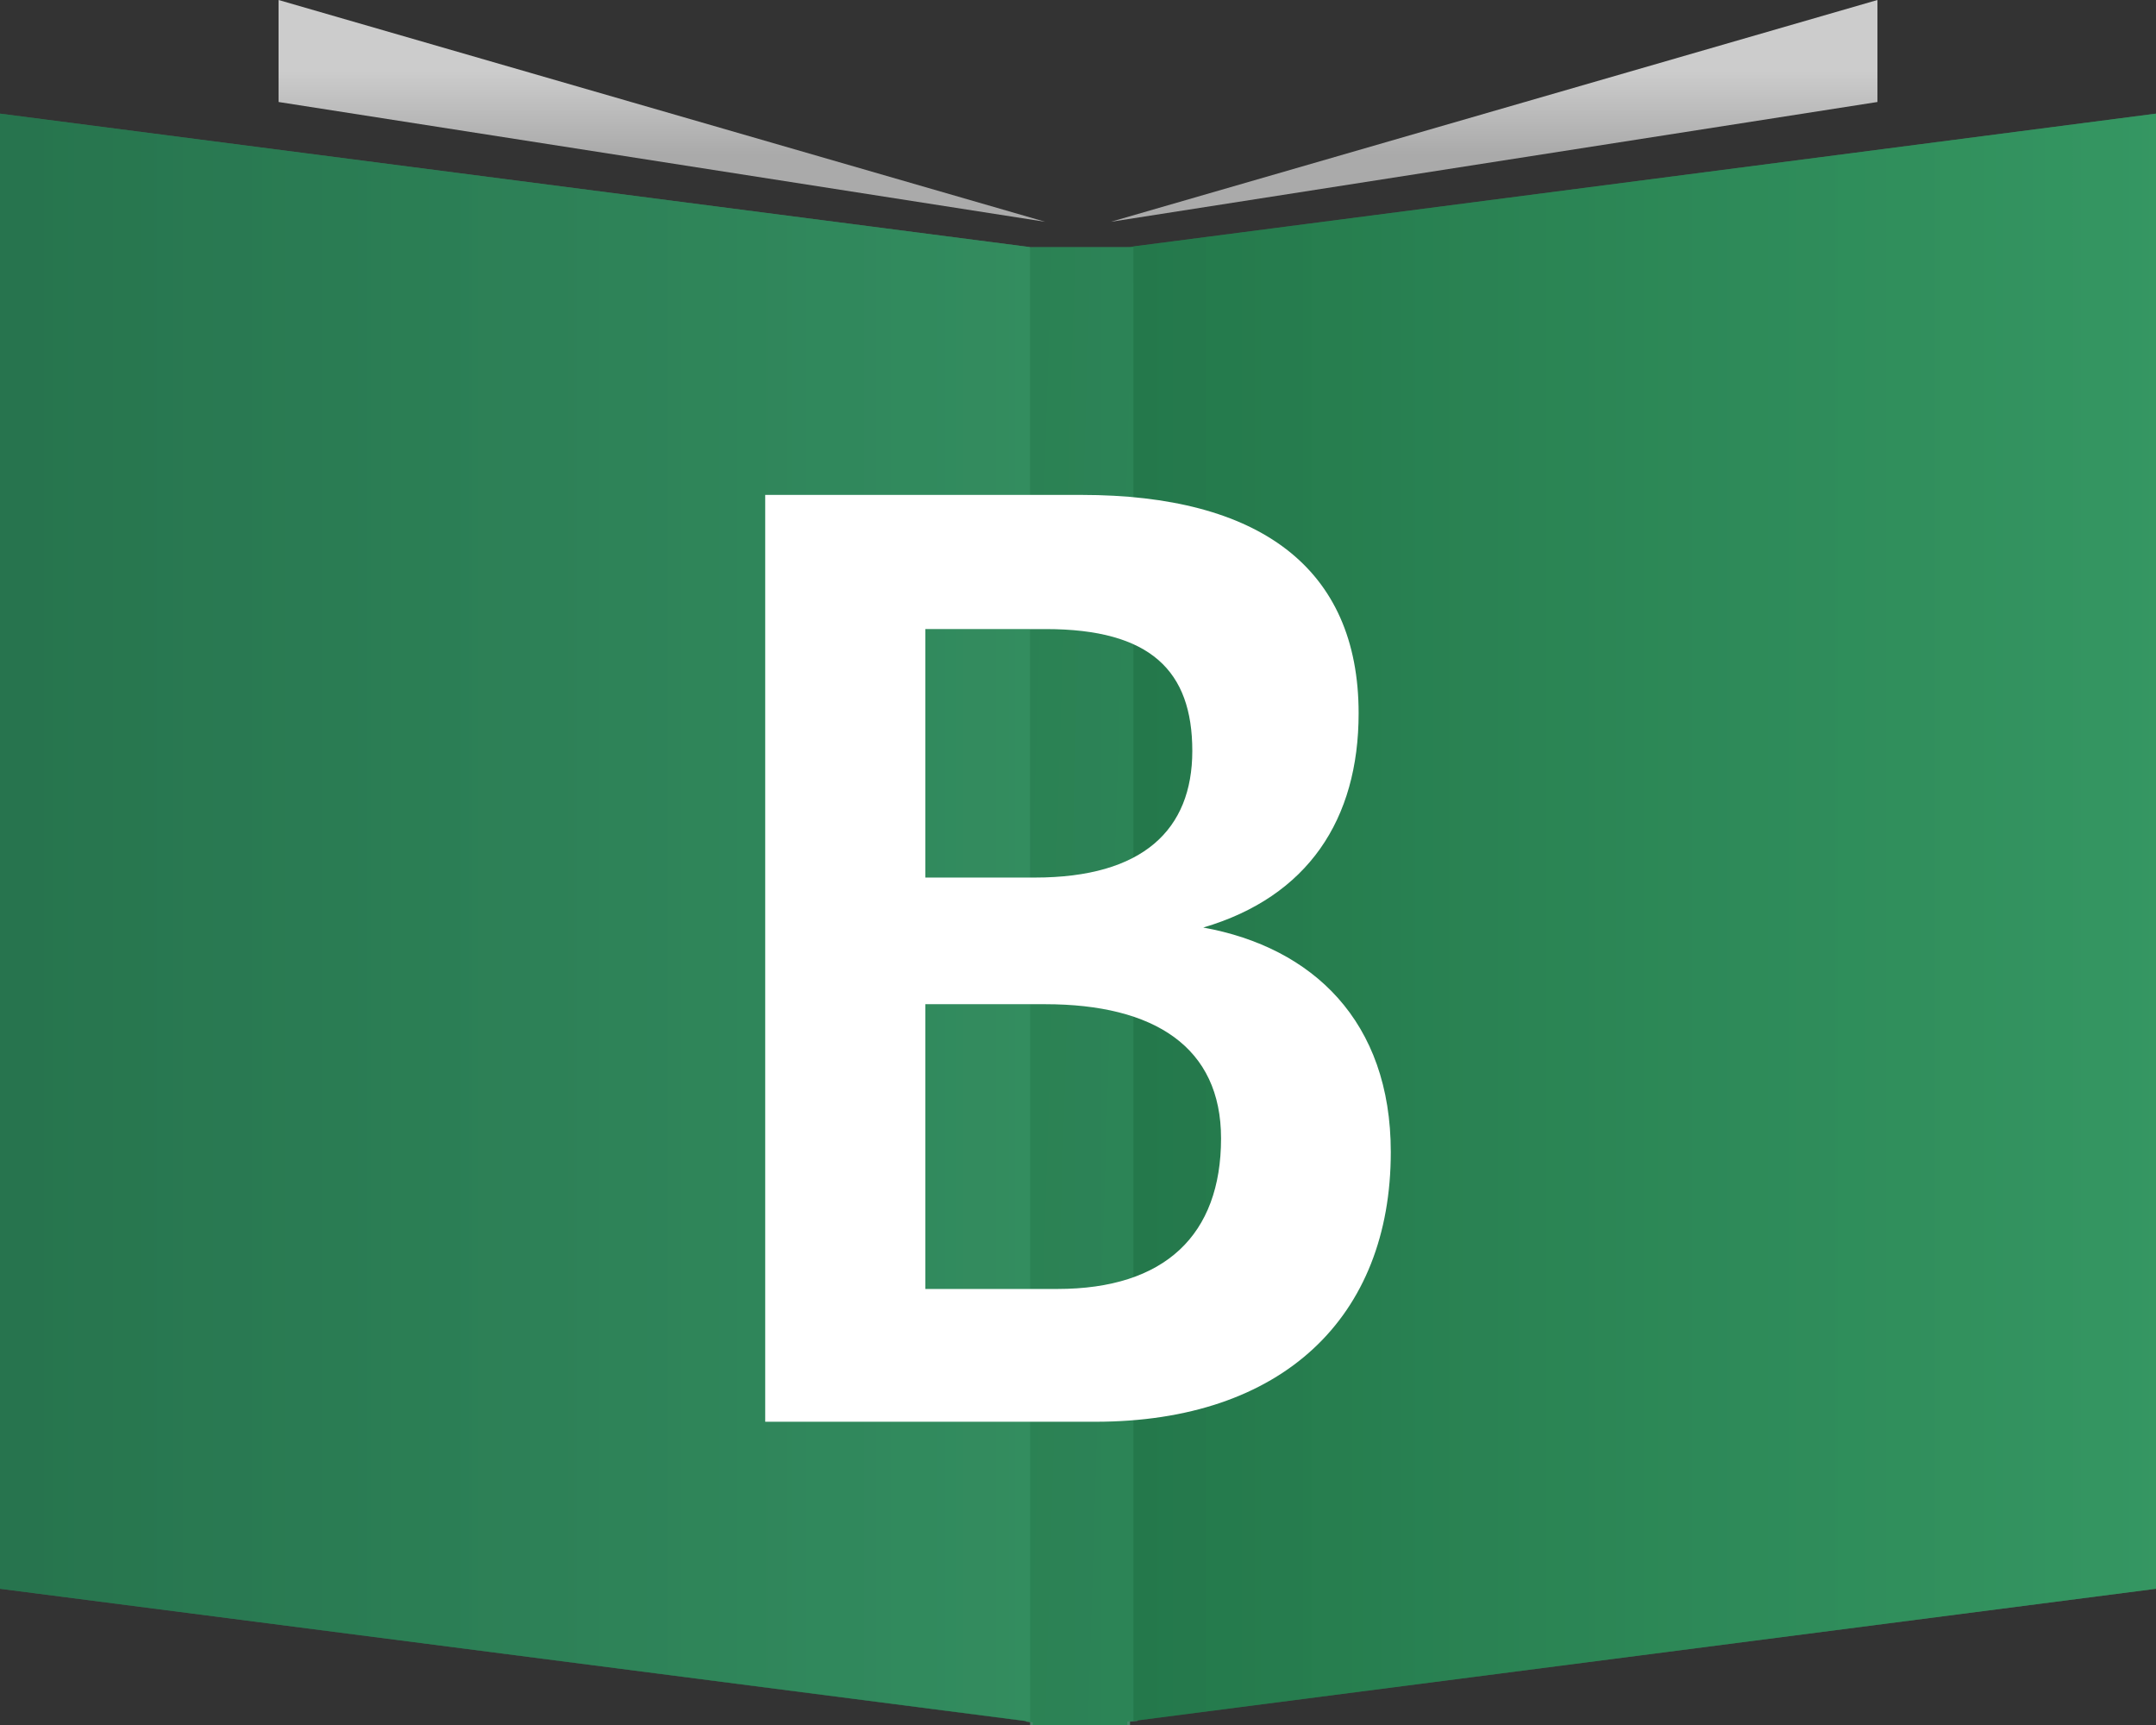
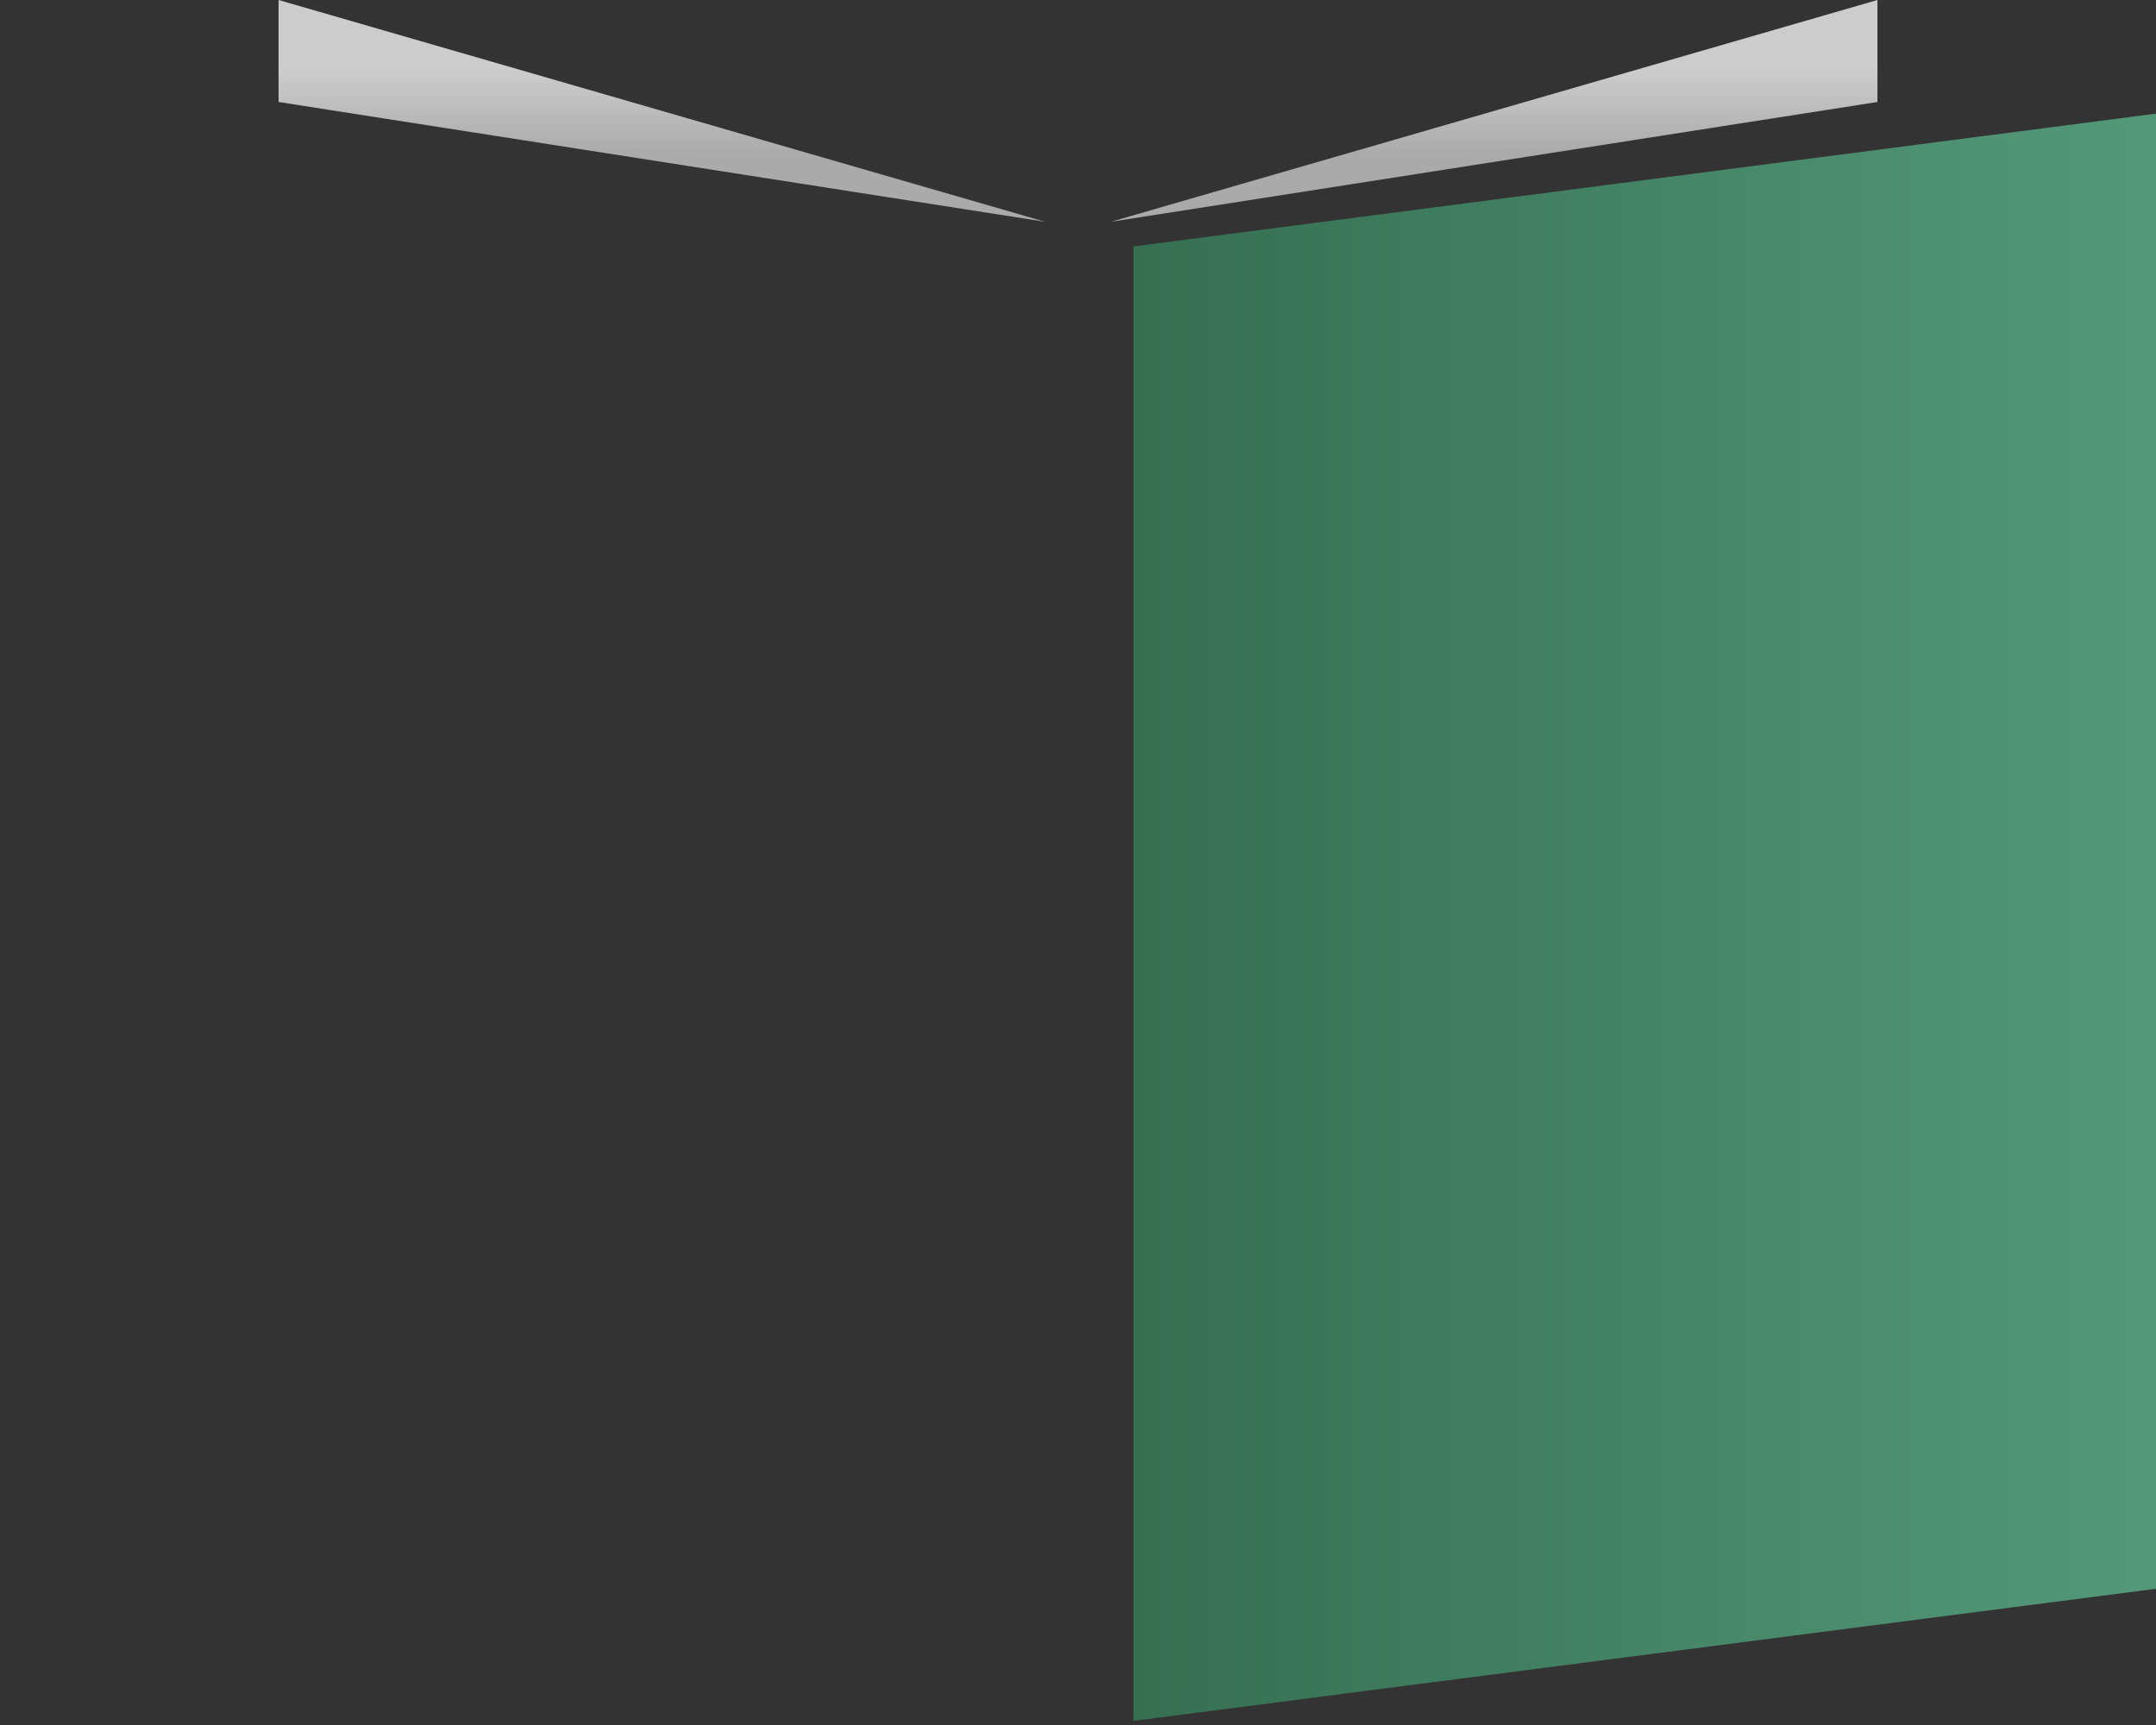
<svg xmlns="http://www.w3.org/2000/svg" version="1.1" x="0px" y="0px" viewBox="0 0 315 252" style="enable-background:new 0 0 315 252;" xml:space="preserve">
  <rect x="0" y="0" width="315" height="252" fill="#333333" stroke="none" />
  <style type="text/css">
	.st0{fill:url(#SVGID_1_);}
	.st1{fill:url(#SVGID_00000108310955299975619200000002455384781495593864_);}
	.st2{fill:url(#SVGID_00000165224698611460044640000015032774370737724845_);}
	.st3{fill:url(#SVGID_00000012440582433581468360000013373098332294895508_);}
	.st4{fill:url(#SVGID_00000183956668853593511520000005212859946253794746_);}
	.st5{opacity:0.5;fill:url(#SVGID_00000000208524663051157890000012990509797921711019_);enable-background:new    ;}
	.st6{fill:#FFFFFF;}
</style>
  <g id="レイヤー_1">
    <g>
      <linearGradient id="SVGID_1_" gradientUnits="userSpaceOnUse" x1="-150.479" y1="-902.138" x2="-150.479" y2="-914.326" gradientTransform="matrix(1 0 0 -1 247.17 -891.729)">
        <stop offset="0" style="stop-color:#CCCCCC" />
        <stop offset="0.997" style="stop-color:#AAAAAA" />
      </linearGradient>
      <polygon class="st0" points="152.7,32.4 40.7,14.9 40.7,0   " />
      <linearGradient id="SVGID_00000051379459287232876190000002004531379260312754_" gradientUnits="userSpaceOnUse" x1="-28.866" y1="-902.138" x2="-28.866" y2="-914.326" gradientTransform="matrix(1 0 0 -1 247.17 -891.729)">
        <stop offset="0" style="stop-color:#CCCCCC" />
        <stop offset="0.997" style="stop-color:#AAAAAA" />
      </linearGradient>
      <polygon style="fill:url(#SVGID_00000051379459287232876190000002004531379260312754_);" points="274.3,0 274.3,14.9 162.3,32.4       " />
      <linearGradient id="SVGID_00000096749494512468515640000002184178151458309281_" gradientUnits="userSpaceOnUse" x1="-102.379" y1="1136.963" x2="180.382" y2="1145.74" gradientTransform="matrix(1 0 0 1 123.726 -997.234)">
        <stop offset="0" style="stop-color:#366E52" />
        <stop offset="0.997" style="stop-color:#579D7F" />
      </linearGradient>
-       <polygon style="fill:url(#SVGID_00000096749494512468515640000002184178151458309281_);" points="165.1,36.1 165.1,36.1     150.5,36.1 150.5,36.2 149.9,36.1 149.9,251.5 150.5,251.6 150.5,252 165.1,252 165.1,251.5 166.2,251.4 166.2,36   " />
      <linearGradient id="SVGID_00000069383225968956926960000012344689568250799534_" gradientUnits="userSpaceOnUse" x1="40.059" y1="1131.248" x2="207.429" y2="1131.248" gradientTransform="matrix(1 0 0 1 123.726 -997.234)">
        <stop offset="0" style="stop-color:#366E52" />
        <stop offset="0.997" style="stop-color:#579D7F" />
      </linearGradient>
      <polygon style="fill:url(#SVGID_00000069383225968956926960000012344689568250799534_);" points="315,16.6 165.6,36 165.6,251.4     315,232.1   " />
      <linearGradient id="SVGID_00000063606468667549047420000000097252856921356449_" gradientUnits="userSpaceOnUse" x1="-195.859" y1="1131.32" x2="42.988" y2="1131.32" gradientTransform="matrix(1 0 0 1 123.726 -997.234)">
        <stop offset="0" style="stop-color:#366E52" />
        <stop offset="0.997" style="stop-color:#579D7F" />
      </linearGradient>
-       <polygon style="fill:url(#SVGID_00000063606468667549047420000000097252856921356449_);" points="0,16.6 0,232.1 150.5,251.5     150.5,36.1   " />
      <linearGradient id="SVGID_00000021829158480275797960000005999787127874195863_" gradientUnits="userSpaceOnUse" x1="-0.28" y1="-445.324" x2="314.719" y2="-445.324" gradientTransform="matrix(1 0 0 -1 0.28 -311.001)">
        <stop offset="0" style="stop-color:#0D6C3C" />
        <stop offset="0.997" style="stop-color:#16954A" />
      </linearGradient>
-       <polygon style="opacity:0.5;fill:url(#SVGID_00000021829158480275797960000005999787127874195863_);enable-background:new    ;" points="    315,16.6 165.6,36 165.6,36 164.7,36.1 164.7,36.1 150.9,36.1 150.9,36.2 150.5,36.1 150.5,36.1 0,16.6 0,232.1 150.3,251.5     150.3,251.5 150.9,251.6 150.9,252 164.7,252 164.7,251.5 165.7,251.4 165.7,251.4 315,232.1   " />
    </g>
  </g>
  <g id="レイヤー_4">
    <g>
-       <path class="st6" d="M111.8,207.7V72.3H158c25.9,0,40.5,10.6,40.5,31.9c0,15.5-7.4,26.8-22.7,31.3c16,2.9,27.4,13.7,27.4,32.8    c0,24.1-15.8,39.4-43.2,39.4H111.8z M135.2,91.8v36.4h16c15.8,0,23-7,23-18.5c0-11.7-6.1-17.8-21.4-17.8H135.2z M135.2,146.7v41.6    h19.3c15.7,0,23.9-7.9,23.9-22c0-13.3-9.7-19.6-25.7-19.6H135.2z" />
-     </g>
+       </g>
  </g>
</svg>